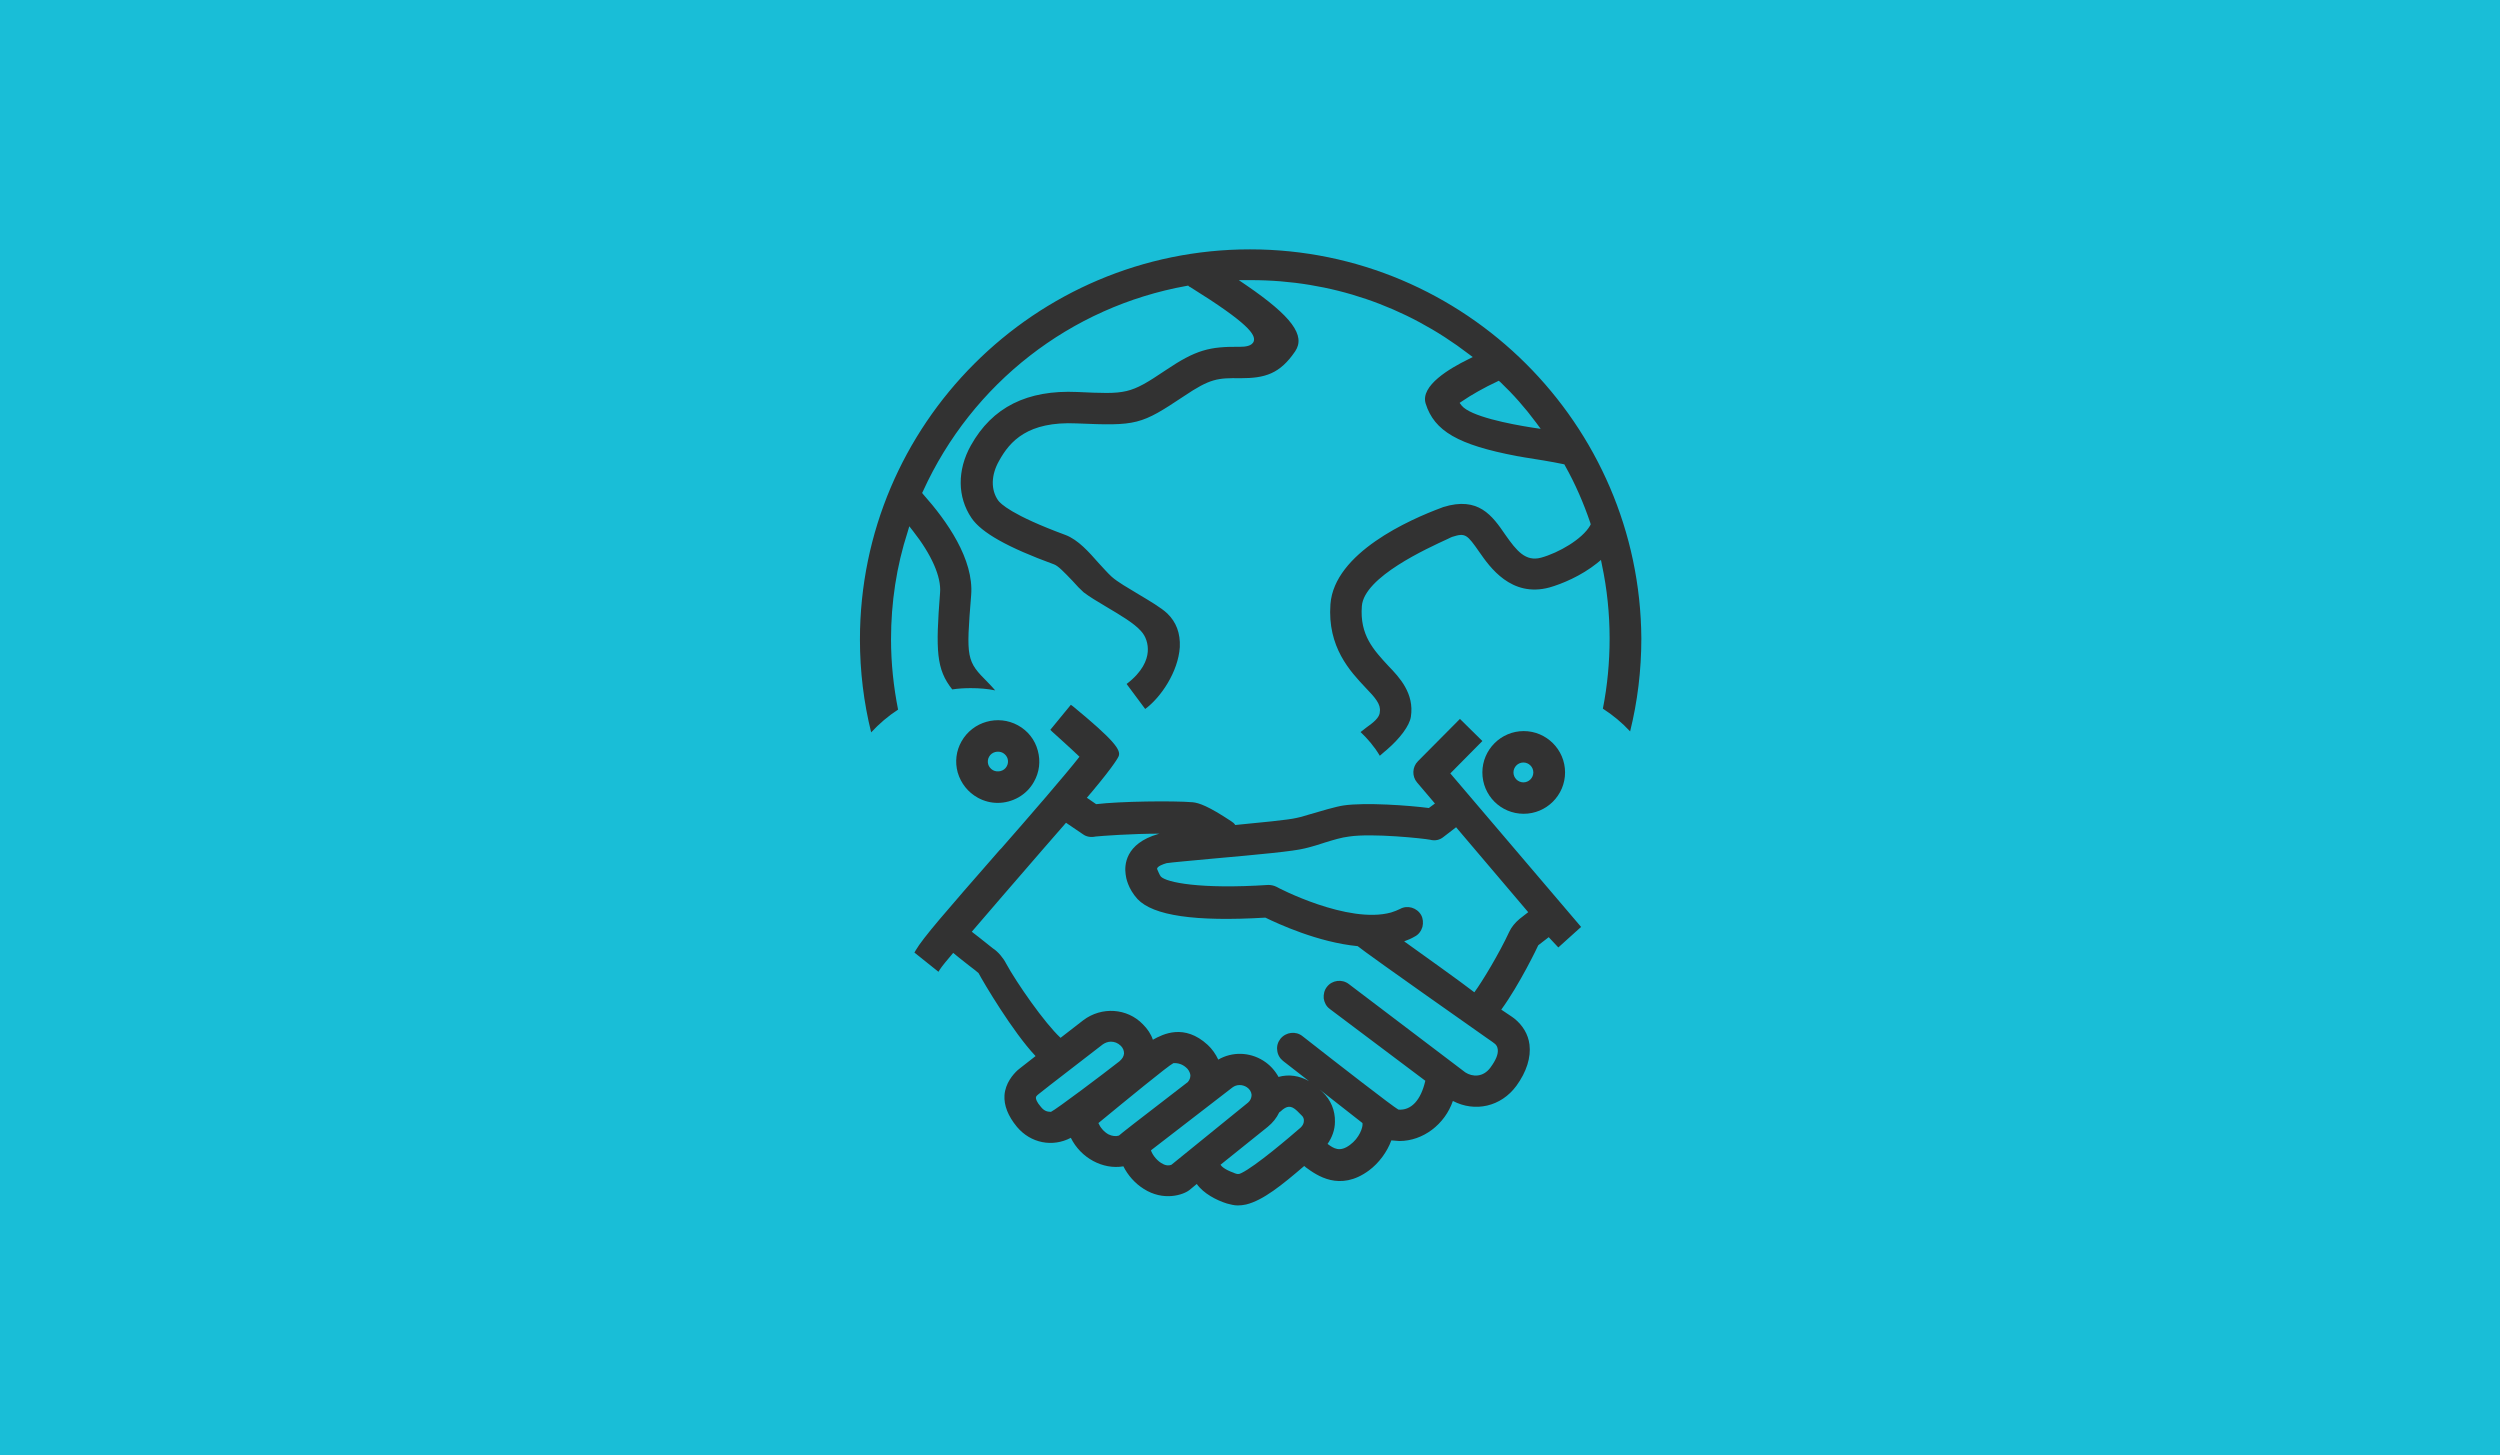
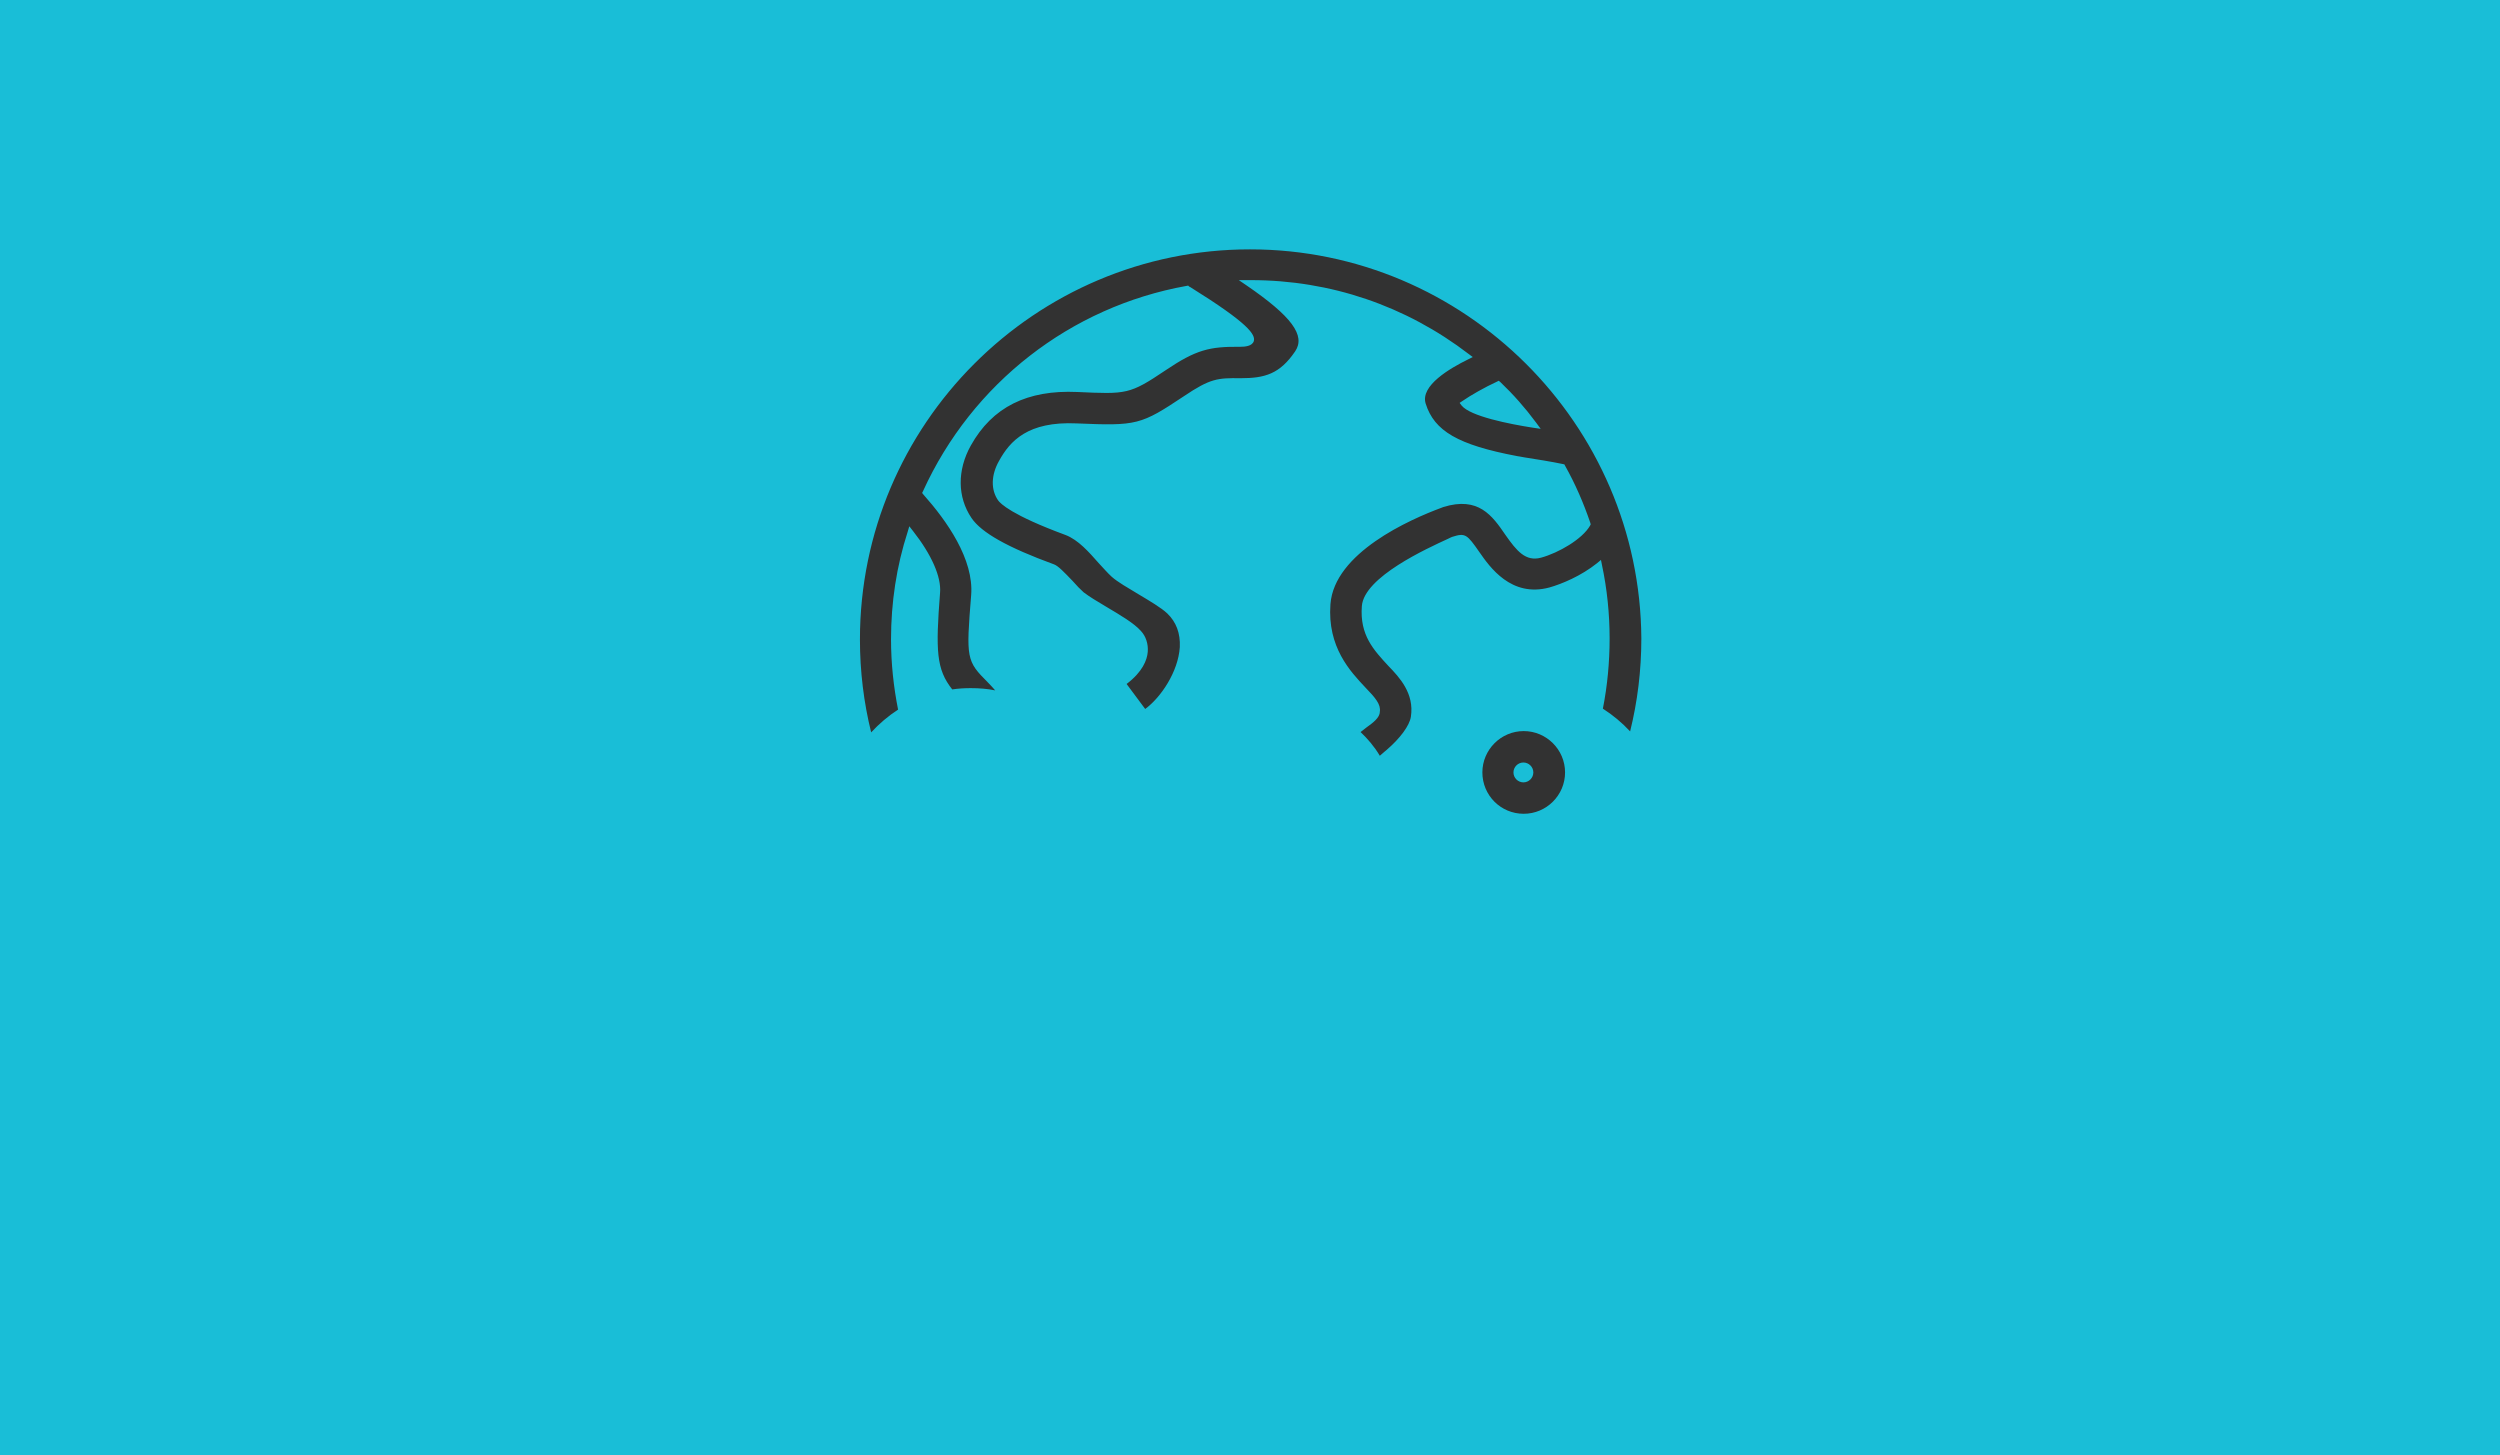
<svg xmlns="http://www.w3.org/2000/svg" version="1.1" id="Layer_1" x="0px" y="0px" viewBox="0 0 780 454" style="enable-background:new 0 0 780 454;" xml:space="preserve">
  <style type="text/css">
	.st0{fill:#19BED7;}
	.st1{fill:#323232;}
</style>
  <rect class="st0" width="780" height="454" />
  <g>
-     <path class="st1" d="M470.9,290.7c-3.1,6.7-8.4,15.5-10.9,18.9c-3.7-2.9-17.3-12.6-21.9-15.9c1.1-0.4,2.3-0.9,3.3-1.5   c1.2-0.6,2-1.7,2.4-3c0.3-1.3,0.2-2.6-0.4-3.7c-1.3-2.3-4.3-3.2-6.6-1.9c-0.8,0.4-1.8,0.8-2.8,1.1c-13.4,3.7-35.5-7.8-35.7-8   c-0.8-0.4-1.7-0.6-2.6-0.6c-21.3,1.4-31.8-0.8-33.5-2.6c-0.4-0.4-1-2-1.2-2.4c0-0.8,1.9-1.5,3-1.8c1.1-0.2,9-0.9,14.3-1.4   c14.6-1.3,25.3-2.3,28.8-3.2c2.5-0.6,4.7-1.3,6.5-1.9c2.6-0.8,4.9-1.5,7.3-1.8c7.3-1.1,23.3,0.6,25.3,1c1.5,0.4,3,0.1,4.2-0.9   l3.9-3l22.5,26.5l-2.7,2.1C472.7,287.9,471.6,289.2,470.9,290.7 M395.5,351.6c1.6-1.3,2.8-2.8,3.6-4.5c0.1-0.1,0.2-0.2,0.4-0.3   c2-1.9,3.3-2,5.2-0.2l1.3,1.3c0.6,0.5,0.9,1.2,0.8,1.9c0,0.7-0.4,1.4-0.9,1.9l-0.1,0.1c-3.2,2.8-14.1,12.1-18.5,14.2   c-0.9,0.5-1.4,0.3-2.2,0l-0.2-0.1c-2.8-1-3.8-2-4.1-2.5L395.5,351.6z M384.5,339.3c1.3-1,3.1-1,4.5-0.1c0.9,0.6,1.4,1.4,1.5,2.4   c0,0.9-0.4,1.8-1.1,2.4l-23.9,19.4c-1,0.4-2.1,0.2-3.3-0.6c-1.7-1.1-2.8-2.9-3.1-3.9L384.5,339.3z M342.7,350.4   c8.5-7,21.9-18,23.4-18.7c1.5-0.1,2.9,0.4,4,1.4c0.5,0.4,1.2,1.3,1.3,2.4c0,0.7-0.2,1.4-0.8,2.1c-16.9,13-20.6,15.9-21.5,16.7   c-0.9,0.3-2.1,0.2-3.3-0.4C344.4,353.1,343.3,351.8,342.7,350.4 M327.9,346.9c-1.3,0-2.2-0.4-3.1-1.5c-1.4-1.6-1.6-2.5-1.6-2.9   c0-0.4,0.3-0.7,0.8-1.1c0.3-0.3,2.9-2.3,20-15.5c0.7-0.5,1.6-0.9,2.6-0.9c1.1,0,2.2,0.4,3.1,1.3c0.7,0.7,1,1.5,1,2.4   c-0.1,0.9-0.5,1.6-1.4,2.4C344.2,335.1,329.6,346.1,327.9,346.9 M421.2,357.2c-3.2,2.4-5.1,1.1-7-0.3c1.4-2,2.3-4.4,2.3-6.9   c0.1-3.5-1.3-6.9-3.9-9.3l-0.9-0.8l13.4,10.5c0,0,0,0,0,0.1C425.3,351.7,424.1,355.1,421.2,357.2 M414,307.9c-0.8,1-1.1,2.3-1,3.6   c0.2,1.3,0.8,2.5,1.9,3.3l29.8,22.4c-1.4,6.1-4.4,9.3-8.4,9c-1.8-1-18.8-14.2-29.9-22.9c-2.1-1.7-5.2-1.3-6.9,0.8   c-0.8,1-1.2,2.3-1,3.6c0.1,1.3,0.8,2.5,1.8,3.3l8.1,6.3c-3-1.7-6.3-2.2-9.5-1.3c-1.1-2-2.7-3.8-4.8-5.1c-4.3-2.7-9.7-2.8-14-0.3   c-0.8-1.7-1.9-3.3-3.3-4.6c-7.3-6.7-13.9-3.4-17.1-1.6c-0.6-1.8-1.7-3.4-3.1-4.8c-4.9-5.1-12.9-5.6-18.6-1.3l-7.1,5.5   c-5-4.6-13.8-17.3-17-23.2c-0.8-1.6-2.5-3.7-4.1-4.7c-3.7-3-5.6-4.4-6.6-5.2c4-4.7,14.3-16.6,22-25.5c3.3-3.8,6-6.9,7.4-8.5   l5.3,3.6c1.1,0.8,2.5,1,3.9,0.7c1.8-0.2,11.4-0.9,20-0.9c-0.2,0-0.3,0.1-0.4,0.1c-10.4,3-10.6,9.8-10.2,12.6c0.1,1,0.7,4.4,3.7,7.7   c4.9,5.2,18,7.1,39.9,5.8c3.9,1.9,16.4,7.7,28.8,8.9c1.5,1.2,8.2,6.1,40.2,28.6c1.5,1,2.4,1.7,2.4,1.7c0.7,0.5,1,1.1,1.1,1.9   c0.2,1.5-0.6,3.4-2.3,5.7c-2.3,3.1-5.6,2.9-7.8,1.5L420.8,307C418.7,305.4,415.6,305.8,414,307.9 M452.5,241.3l10-10.1l-7-6.9   l-13.1,13.2c-1.8,1.8-1.9,4.7-0.3,6.6l5.6,6.6l-1.9,1.4c-6.1-0.8-19.8-1.8-26.6-0.8c-2.2,0.3-7.3,1.8-11,2.9c-1.6,0.5-3,0.9-3.7,1   c-2.4,0.6-11.9,1.5-19.1,2.2c-0.3-0.5-0.8-0.9-1.3-1.2c-7.1-4.7-10-5.7-12-5.9c-6.1-0.5-22.6-0.3-30.1,0.6l-2.9-2l1.7-2   c7.2-8.6,8.1-10.7,8.2-10.9c0.9-2-1.6-5.2-14.2-15.6l-0.7-0.5l-6.4,7.8l0.6,0.6c0.1,0.1,5.7,5.1,8.5,7.8   c-4.2,5.4-15.8,18.8-24.4,28.6l-0.5,0.5c-17.4,19.9-23.9,27.4-26.2,31.3l-0.4,0.7l7.5,6l0.5-0.8c0.5-0.8,2.3-3,4.1-5.1   c0.8,0.7,2.2,1.8,5,4c1.2,0.9,2.6,2,2.9,2.3c1.6,3,10.7,18.4,17.8,25.9c-5.1,4-5.4,4.2-5.6,4.4c-1.4,1.3-3.8,4-4.1,7.8   c-0.2,3.2,1.1,6.5,3.9,9.9c4.3,5.1,11.1,6.4,16.8,3.4c3.1,6.3,10,10,16.4,8.9c1.4,2.8,3.6,5.3,6.3,7c6.2,4,12.4,1.9,14.3,0.4   l2.3-1.9c2.1,3,6.2,5.1,9.4,6.1c1.2,0.3,2.2,0.6,3.4,0.6c0.8,0,1.7-0.1,2.6-0.3c5.3-1.3,11.1-6,18.1-12c0.2,0.1,0.3,0.2,0.5,0.4   c3.4,2.5,10.6,7.7,19.7,1c3.1-2.3,5.7-5.8,7-9.4c0.9,0.1,2.2,0.2,2.5,0.2c7.4,0,14.2-5.2,16.7-12.5c6.9,3.6,15,1.8,19.8-4.7   c3.2-4.4,4.6-8.9,4.1-12.9c-0.4-3.2-2.1-6-4.7-8.1c-0.2-0.2-0.4-0.3-4.1-2.8c5.7-7.8,11.5-19.9,11.5-20c0-0.1,0.1-0.1,0.2-0.2   l3.1-2.4l3,3.2l7.1-6.4L452.5,241.3z" />
    <path class="st1" d="M472.2,241c0-1.7,1.4-3.1,3.1-3.1c1.7,0,3.1,1.4,3.1,3.1c0,1.7-1.4,3.1-3.1,3.1   C473.6,244.1,472.2,242.7,472.2,241 M475.4,253.9c7.1,0,12.9-5.8,12.9-12.9s-5.8-12.9-12.9-12.9c-7.1,0-12.9,5.8-12.9,12.9   S468.2,253.9,475.4,253.9" />
-     <path class="st1" d="M314.1,239.1c-0.8,1.5-2.8,2-4.3,1.2c-0.7-0.4-1.3-1.1-1.5-1.9c-0.2-0.8-0.1-1.6,0.3-2.3   c0.8-1.5,2.8-2,4.3-1.2c0.7,0.4,1.3,1.1,1.5,1.9C314.6,237.6,314.5,238.4,314.1,239.1 M305.1,248.9c2,1.1,4.1,1.6,6.2,1.6   c4.5,0,9-2.4,11.3-6.6c1.7-3,2.1-6.4,1.2-9.7c-0.9-3.4-3.1-6.2-6.2-7.9c-6.2-3.4-14.1-1.2-17.6,5c-1.7,3-2.1,6.4-1.2,9.7   C299.8,244.4,302,247.2,305.1,248.9" />
    <path class="st1" d="M478,133.4c-7-1.1-19.3-3.5-22-6.9l-0.6-0.8l0.9-0.6c2.6-1.8,7-4.3,10.7-6l0.6-0.3l0.5,0.4   c4,3.8,7.8,8.1,11.2,12.7l1.4,1.9L478,133.4z M390,77.8c-67.1,0-121.7,54.6-121.7,121.7c0,10,1.2,19.7,3.5,29   c2.5-2.7,5.3-5.1,8.4-7.1c-1.4-7.1-2.2-14.4-2.2-21.9c0-11.5,1.7-22.8,5.2-33.6l0.5-1.7l1.1,1.4c5.9,7.5,8.9,14.4,8.5,19.3   c-1.4,18.1-1.2,23.9,3.8,30.2c1.9-0.3,3.9-0.4,5.8-0.4c2.6,0,5.2,0.2,7.6,0.7c-0.7-0.8-1.5-1.7-2.3-2.5c-6.7-6.7-6.8-7.4-5.2-27.2   c0.9-11.2-7.6-23.2-14.9-31.4l-0.4-0.5l0.3-0.6c15.3-33.6,46-57.5,82.2-64l0.5-0.1l0.3,0.3l0.4,0.2c18.3,11.4,20.3,14.8,19.8,16.8   c-0.5,1.6-2.7,1.8-4.3,1.8c-9.5-0.1-13.7,0.9-23.2,7.3c-11.3,7.6-12.2,7.5-27.6,6.8c-15.6-0.7-26.5,4.7-33.2,16.7   c-4.3,7.7-4.2,16.1,0.2,22.6c3.1,4.6,11.3,9.2,25.8,14.5c1.3,0.5,3.1,2.4,5.7,5.1c1.3,1.5,2.6,2.8,3.5,3.6c1.7,1.3,4.3,2.9,7.2,4.6   c4.2,2.5,8.5,5,10.7,7.5c1.5,1.6,2.3,4,2.1,6.5c-0.2,2.5-1.6,6.2-6.6,10l5.8,7.8c4.9-3.6,10.3-11.6,10.8-19.3   c0.2-4.3-1.1-7.8-3.9-10.5c-1.9-1.8-5.5-3.9-9-6c-3.3-2-6.5-3.8-8.4-5.5c-1.2-1.1-2.5-2.6-4-4.2c-3-3.4-6.4-7.3-10.4-8.8   c-16.8-6.2-20.3-9.8-21-10.8c-2.3-3.3-2.2-7.9,0.3-12.3c3.4-6.2,9-12.4,24.2-11.7c18.8,0.8,20,0.5,33.5-8.5   c8.2-5.5,10.4-5.7,17.7-5.6c7.5,0,12.2-1.3,17-8.4c3.3-4.9-1.1-10.9-15.1-20.5l-2.5-1.7h3.8c24.8,0,48.3,8,68,23.1l1.2,0.9   l-1.4,0.7c-5.7,2.8-15,8.2-13.3,13.8c2.7,8.6,10.1,12.9,28.5,16.4c0.2,0,1.1,0.2,2.3,0.4c3.3,0.5,8.8,1.4,12.1,2.1l0.4,0.1l0.2,0.4   c3.2,5.7,5.8,11.7,7.9,17.9l0.1,0.4l-0.2,0.4c-2.4,4.2-9.8,8.5-15.3,10c-4.8,1.3-7.6-2.1-11.1-7.1c-4.1-6-8.4-12.1-19.4-8.7   l-0.5,0.2c-10,3.7-33.5,14.1-34.7,30.1c-1,13.4,6.2,21,10.9,26c3.1,3.2,4.9,5.3,4.5,7.6c0,1.8-2.1,3.4-4.2,4.9   c-0.6,0.5-1.3,1-1.8,1.4c2.1,2,4.3,4.5,6,7.4c1.1-0.9,1.9-1.7,2.1-1.8c4.2-3.6,7.2-7.6,7.6-10.4c1.1-7.2-3.5-12.2-7-15.8   c-4.6-5-9-9.6-8.3-18.7c0.7-9.1,20.4-18,26.9-21c0.6-0.3,1-0.5,1.3-0.6c4.1-1.3,4.6-0.8,8.5,4.8c3.2,4.6,9.9,14.2,21.8,11   c3.9-1.1,9.9-3.6,14.9-7.6l1.2-1l0.3,1.5c1.6,7.5,2.4,15.3,2.4,23c0,7.4-0.7,14.8-2.1,21.9c3.1,2,6,4.4,8.5,7.1   c2.3-9.3,3.5-19,3.5-29C511.7,132.4,457.1,77.8,390,77.8" />
  </g>
</svg>